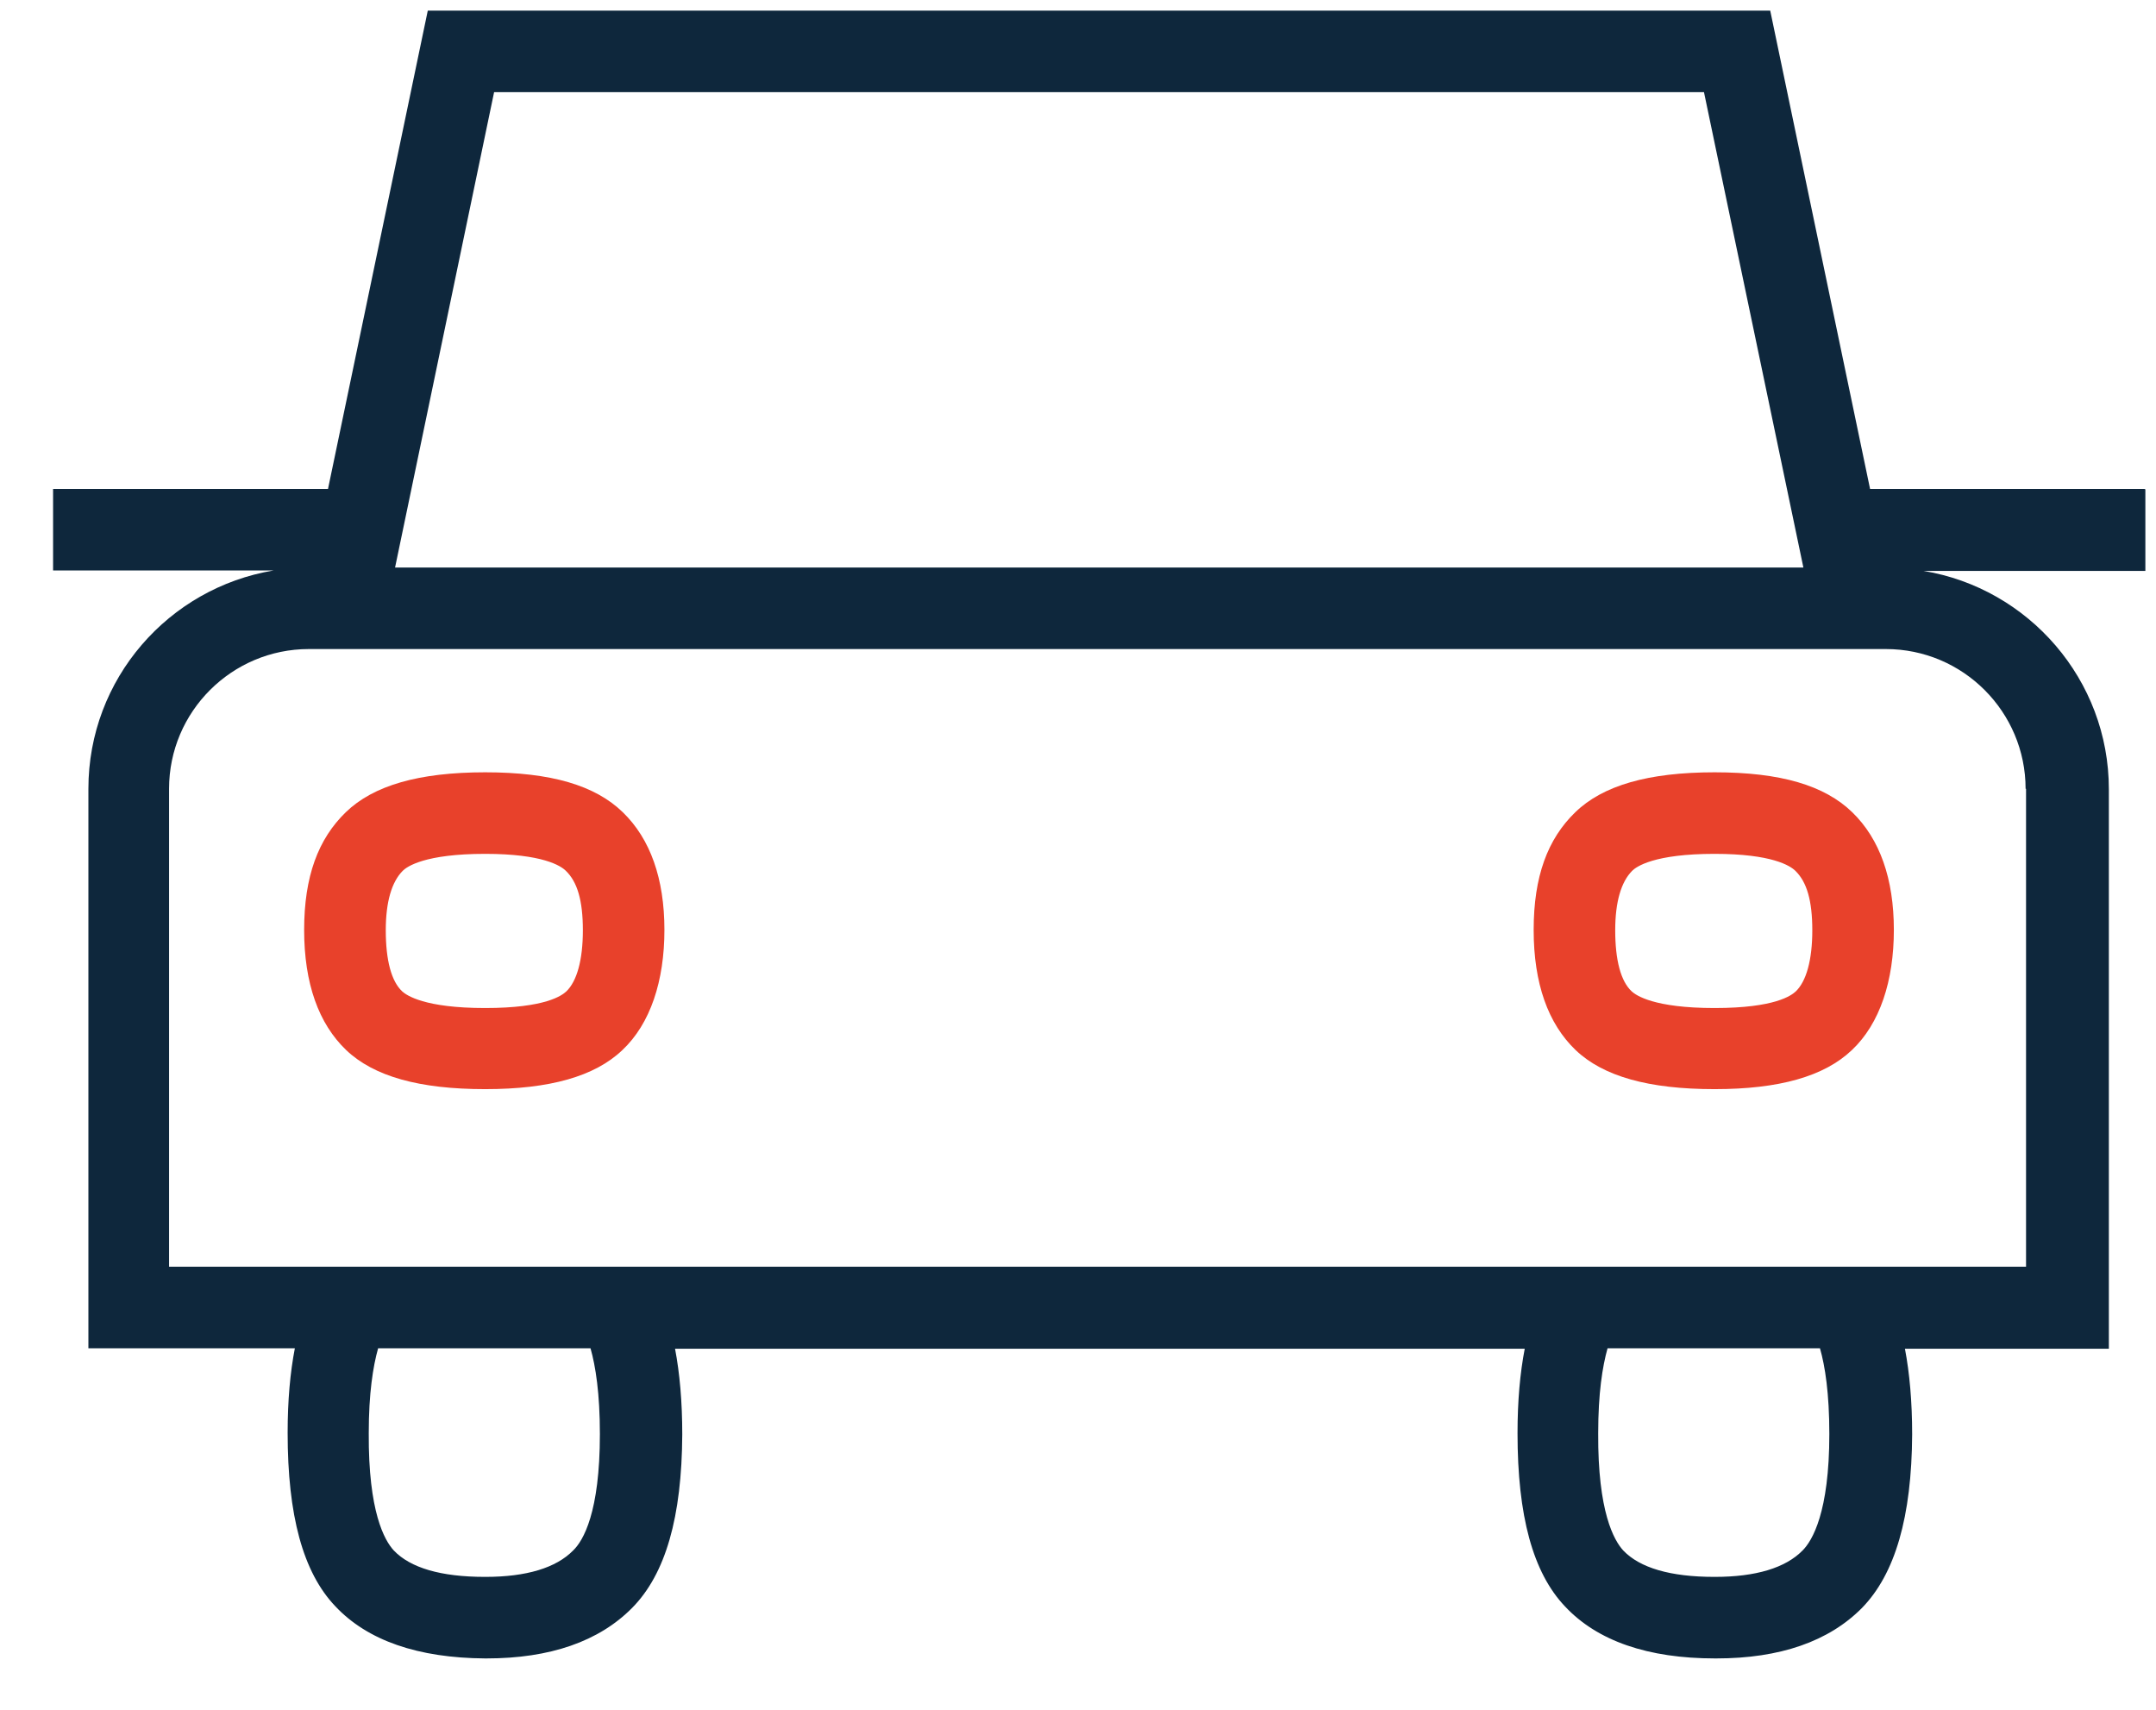
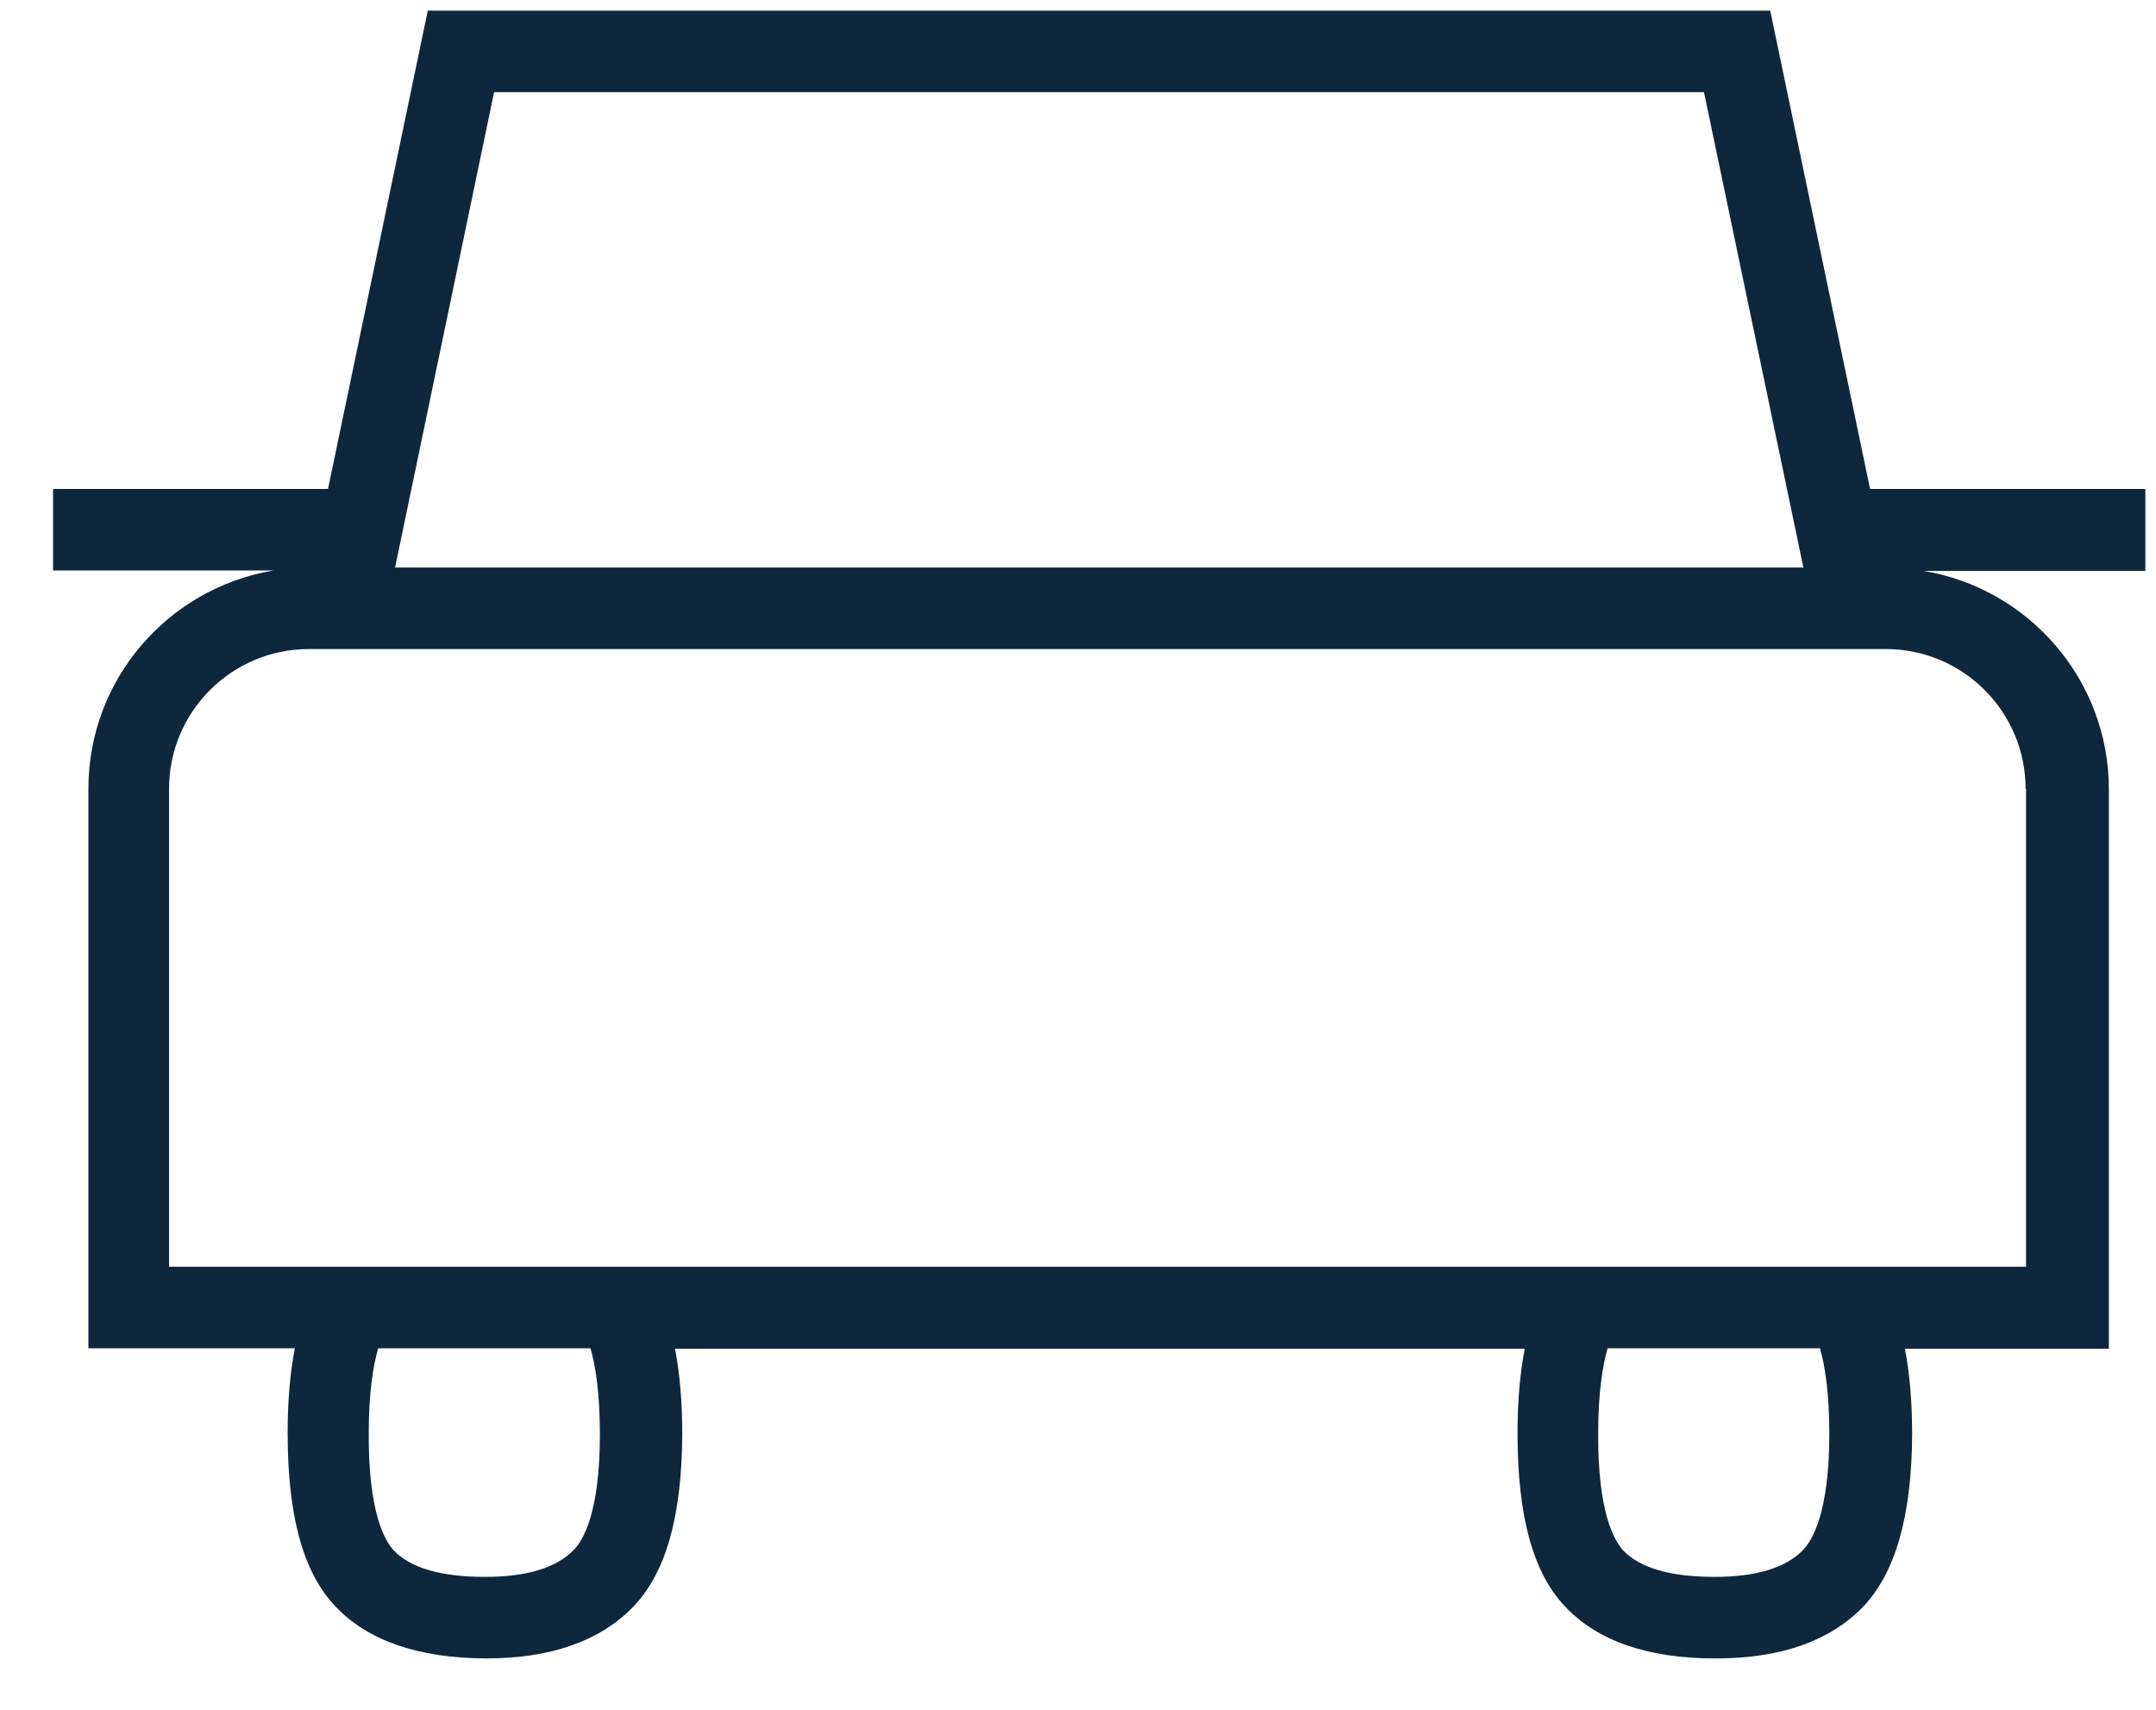
<svg xmlns="http://www.w3.org/2000/svg" width="29" height="23" viewBox="0 0 29 23" fill="none">
  <g id="Group 13">
    <path id="Vector" d="M28.846 6.577H25.154L23.811 0.143H5.754L4.412 6.577H0.714V7.674H3.68C2.269 7.909 1.189 9.131 1.189 10.611V18.137H3.966C3.903 18.463 3.869 18.84 3.869 19.274C3.869 20.383 4.074 21.149 4.509 21.606C4.943 22.069 5.623 22.303 6.526 22.309H6.543C7.4 22.309 8.057 22.08 8.503 21.629C8.954 21.172 9.171 20.406 9.177 19.297C9.177 18.857 9.143 18.474 9.08 18.143H20.509C20.446 18.469 20.412 18.846 20.412 19.28C20.412 20.389 20.617 21.154 21.052 21.611C21.486 22.074 22.166 22.309 23.069 22.309H23.086C23.943 22.309 24.6 22.08 25.046 21.629C25.491 21.172 25.714 20.406 25.72 19.297C25.72 18.857 25.686 18.474 25.623 18.143H28.366V10.617C28.366 9.143 27.286 7.914 25.874 7.68H28.857V6.583L28.846 6.577ZM6.646 1.24H22.92L24.257 7.634H5.314L6.646 1.24ZM8.069 19.291C8.069 20.343 7.846 20.726 7.709 20.857C7.48 21.091 7.08 21.212 6.532 21.212C6.532 21.212 6.526 21.212 6.52 21.212C5.931 21.212 5.52 21.091 5.297 20.857C5.171 20.72 4.954 20.337 4.96 19.28C4.96 18.743 5.017 18.383 5.086 18.137H7.943C8.011 18.377 8.069 18.743 8.069 19.291ZM24.606 19.291C24.606 20.343 24.377 20.726 24.246 20.857C24.017 21.091 23.617 21.212 23.069 21.212H23.057C22.469 21.212 22.057 21.091 21.834 20.857C21.709 20.72 21.491 20.337 21.497 19.28C21.497 18.743 21.554 18.383 21.623 18.137H24.48C24.549 18.377 24.606 18.743 24.606 19.291ZM27.252 10.611V17.04H2.274V10.611C2.274 9.571 3.12 8.731 4.154 8.731H25.366C26.406 8.731 27.246 9.577 27.246 10.611" fill="#0E273C" />
    <g id="Vector_2">
-       <path d="M6.526 14.651C5.64 14.651 5.029 14.48 4.657 14.126C4.286 13.771 4.091 13.229 4.091 12.509C4.091 11.789 4.28 11.286 4.651 10.926C5.023 10.566 5.634 10.389 6.526 10.389C7.417 10.389 8.006 10.566 8.377 10.926C8.749 11.286 8.937 11.823 8.937 12.509C8.937 13.194 8.749 13.771 8.371 14.126C8 14.48 7.394 14.651 6.526 14.651ZM6.526 11.486C5.714 11.486 5.474 11.657 5.417 11.714C5.269 11.863 5.189 12.131 5.189 12.514C5.189 12.914 5.263 13.2 5.411 13.337C5.469 13.389 5.709 13.56 6.526 13.56C7.343 13.56 7.56 13.389 7.617 13.337C7.76 13.2 7.84 12.914 7.84 12.514C7.84 12.114 7.766 11.863 7.611 11.714C7.543 11.646 7.297 11.486 6.526 11.486Z" fill="#E8412B" />
-       <path d="M23.063 14.651C22.177 14.651 21.566 14.48 21.194 14.126C20.823 13.771 20.629 13.229 20.629 12.509C20.629 11.789 20.817 11.286 21.189 10.926C21.56 10.566 22.171 10.389 23.063 10.389C23.954 10.389 24.543 10.566 24.914 10.926C25.286 11.286 25.474 11.823 25.474 12.509C25.474 13.194 25.286 13.771 24.909 14.126C24.537 14.48 23.931 14.651 23.063 14.651ZM23.063 11.486C22.251 11.486 22.011 11.657 21.954 11.714C21.806 11.863 21.726 12.131 21.726 12.514C21.726 12.914 21.8 13.2 21.949 13.337C22.006 13.389 22.246 13.56 23.063 13.56C23.88 13.56 24.097 13.389 24.154 13.337C24.297 13.2 24.377 12.914 24.377 12.514C24.377 12.114 24.303 11.863 24.149 11.714C24.08 11.646 23.834 11.486 23.063 11.486Z" fill="#E8412B" />
-     </g>
+       </g>
  </g>
</svg>